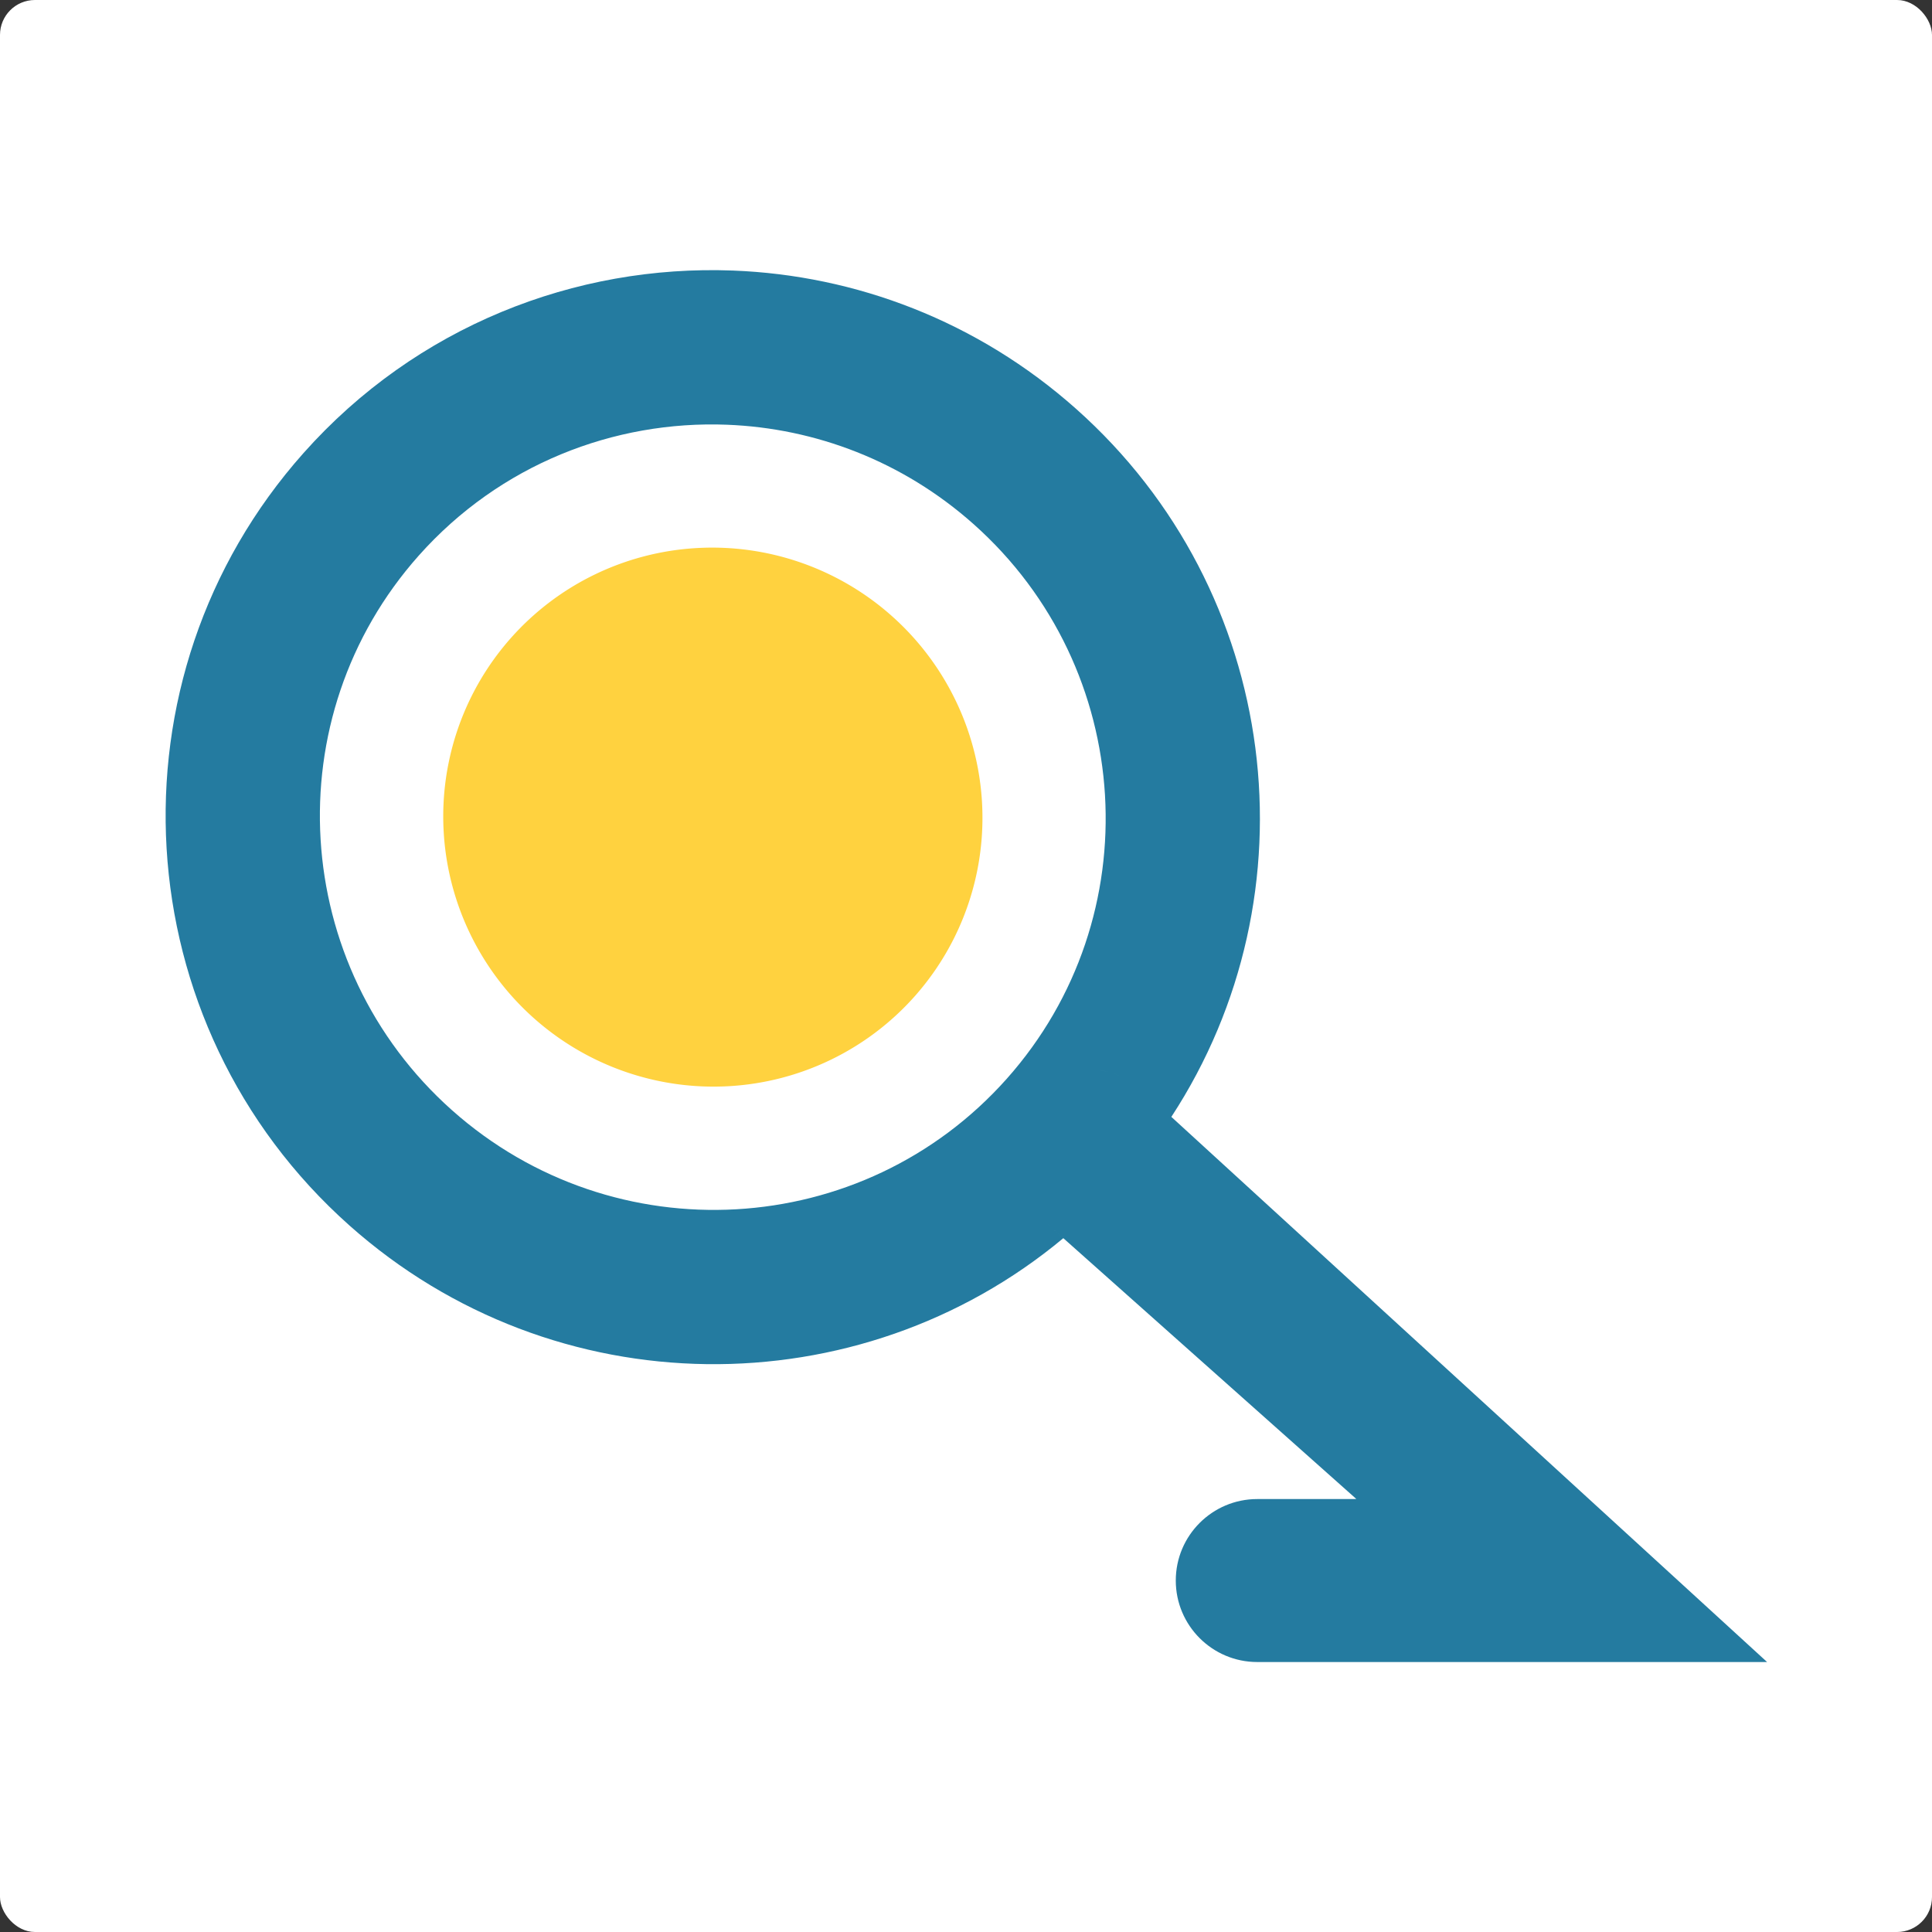
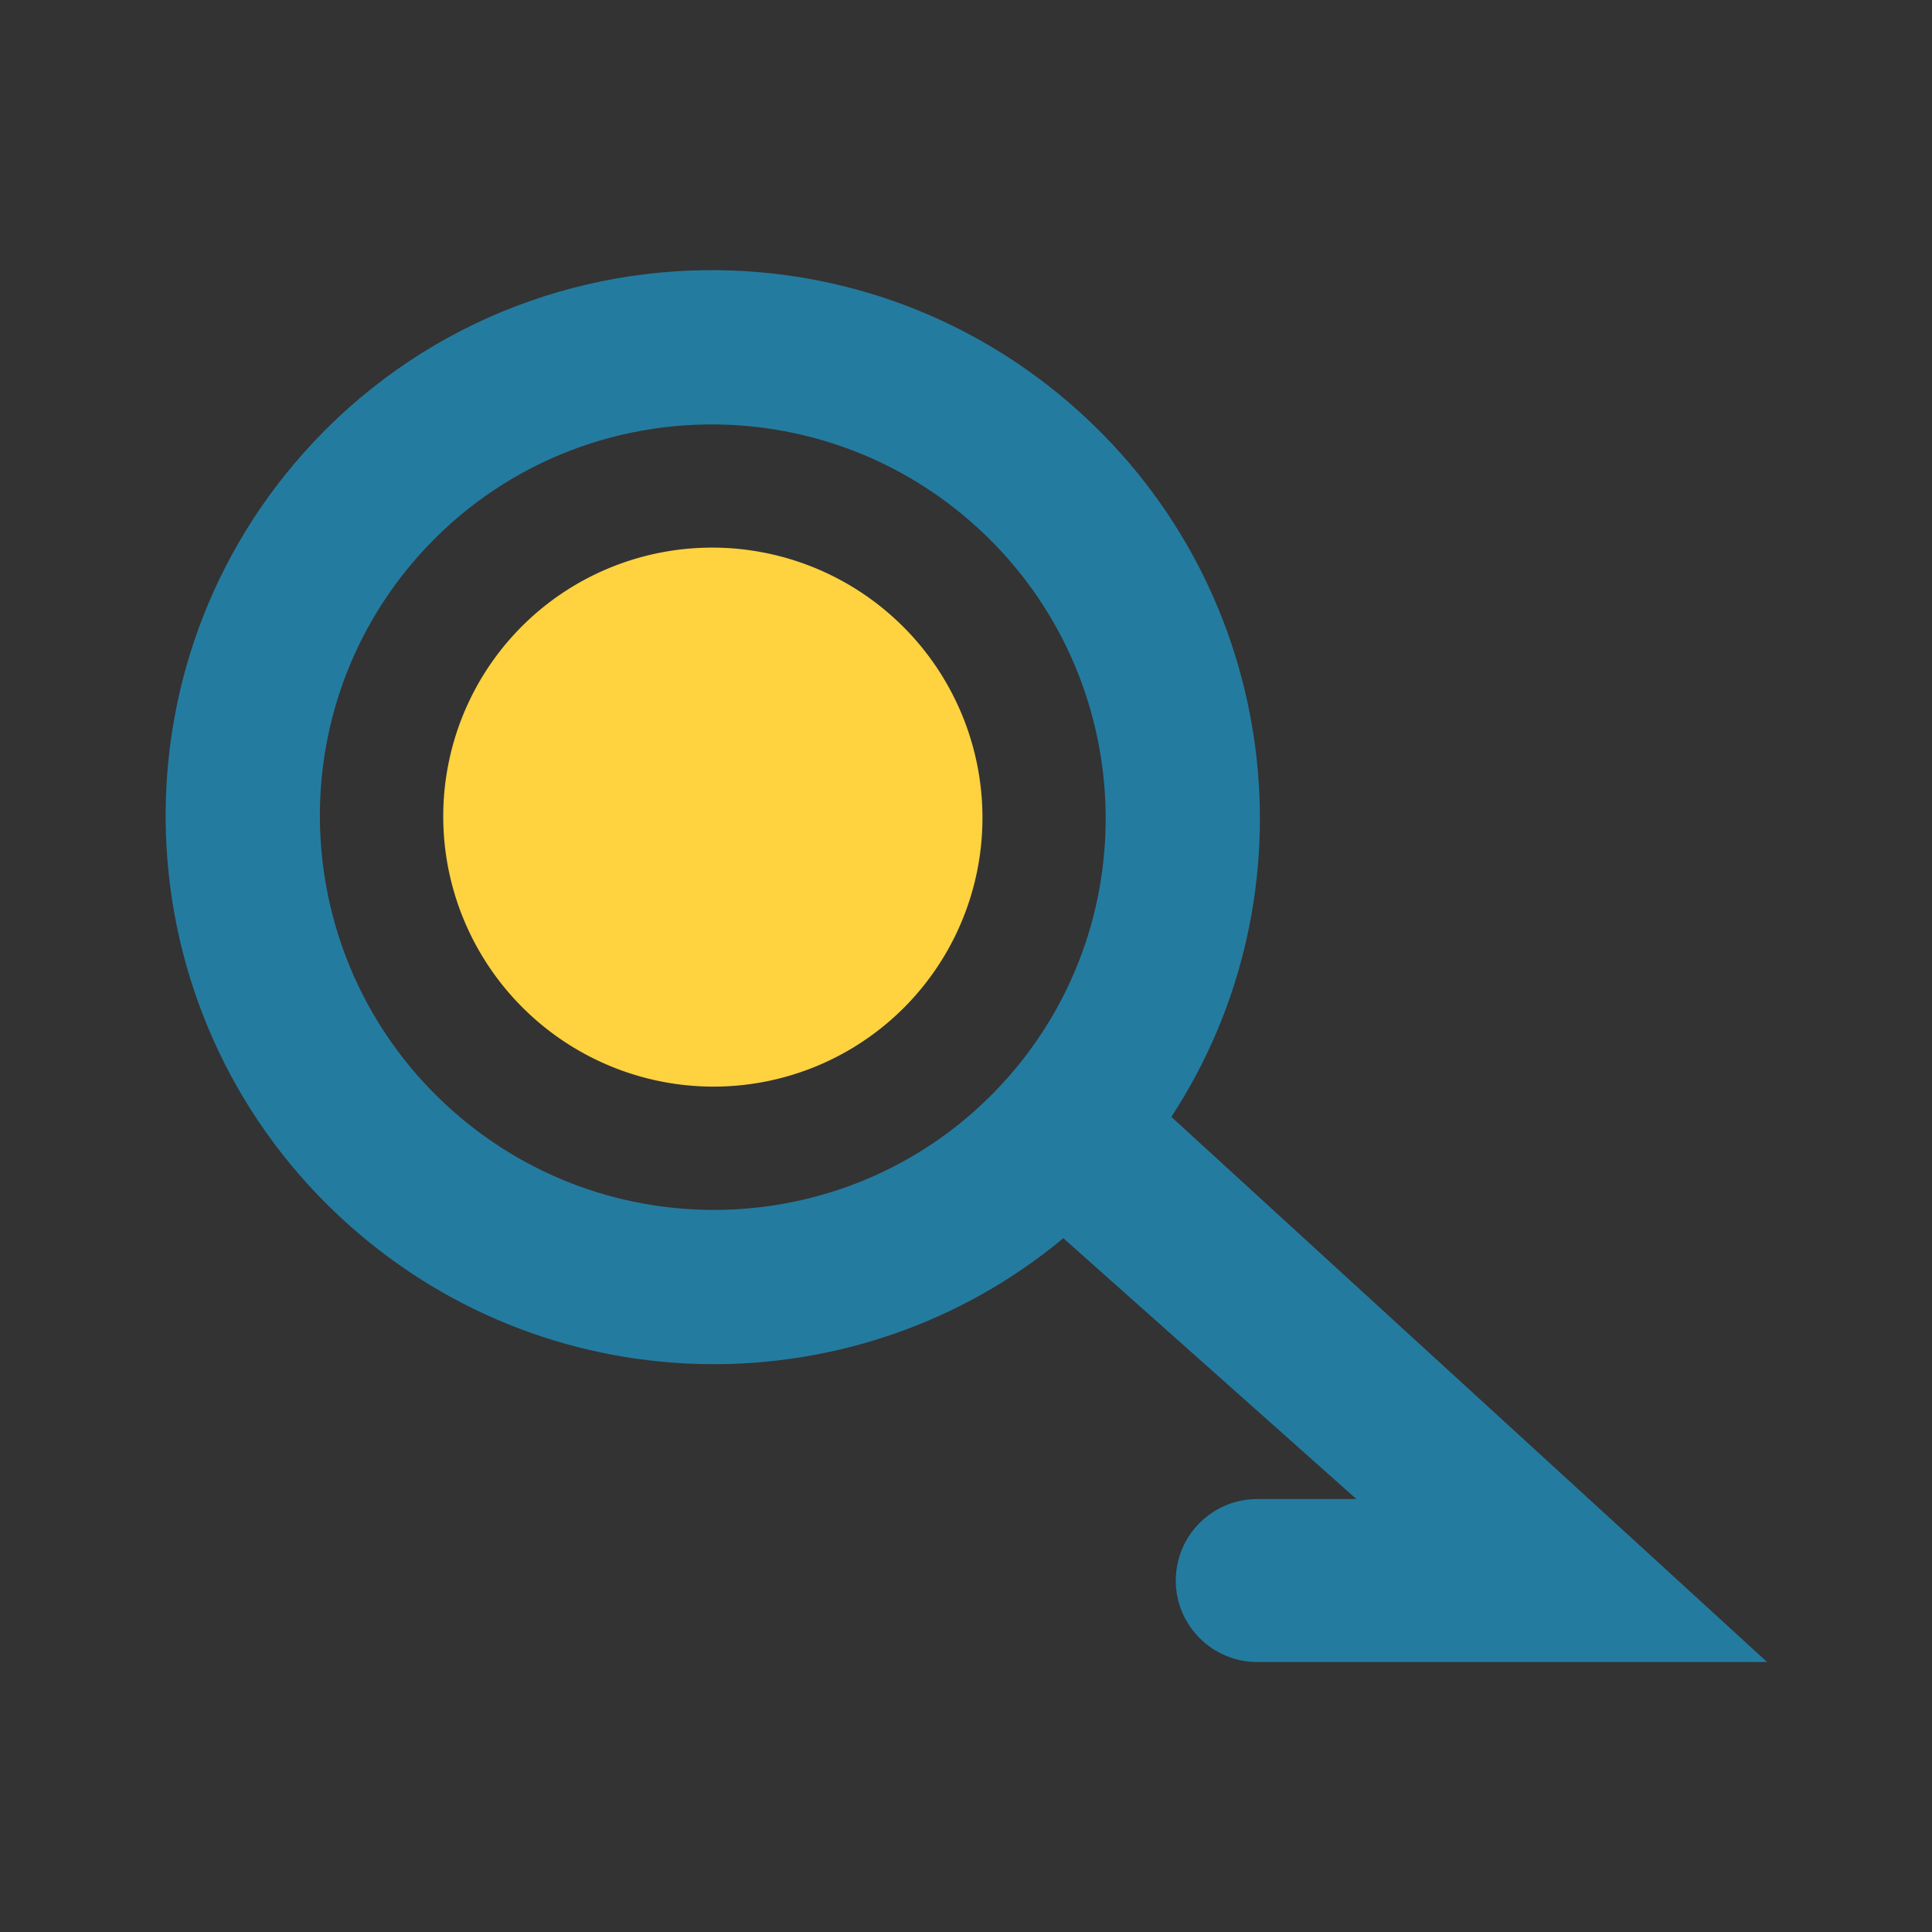
<svg xmlns="http://www.w3.org/2000/svg" xmlns:xlink="http://www.w3.org/1999/xlink" width="512" height="512" viewBox="0 0 512 512" version="1.1" id="svg1">
  <rect x="0" y="0" width="512" height="512" fill="#333333" stroke="none" />
  <defs id="defs1">
    <linearGradient xlink:href="#swatch3" id="linearGradient4" gradientUnits="userSpaceOnUse" x1="768.858" y1="731.242" x2="791.67" y2="731.242" />
    <linearGradient id="swatch3">
      <stop style="stop-color:#ffd23f;stop-opacity:1" offset="0" id="stop3" />
    </linearGradient>
  </defs>
-   <rect style="font-variation-settings:'wght' 500;fill:#ffffff;fill-opacity:1;stroke:none;stroke-width:6;paint-order:stroke markers fill" id="rect3" width="512" height="512" x="0" y="0" ry="9.257" />
  <g id="g3" transform="matrix(6.834,0,0,6.834,-1452.754,-112.929)">
    <path d="m 239.598,37.777 a 10.466,10.439 41.66 0 0 -7.197,3.475 10.466,10.439 41.66 0 0 0.879,14.756 10.466,10.439 41.66 0 0 14.758,-0.838 10.466,10.439 41.66 0 0 -0.877,-14.758 10.466,10.439 41.66 0 0 -7.562,-2.635 z" style="fill:url(#linearGradient4)" id="path3" />
    <path id="path2" style="fill:#247ba0" d="m 240.998,27.016 c -6.113,-0.234 -12.275,2.16 -16.648,7.074 -7.776,8.737 -6.983,22.159 1.777,29.955 7.956,7.081 19.759,7.097 27.684,0.494 l -1.158,-1.031 12.521,11.145 -3.842,0.002 c -1.744,-7.9e-5 -3.16,1.416 -3.16,3.16 3.6e-4,1.744 1.416,3.16 3.16,3.16 h 19.77 L 258,59.835 c 5.649,-8.638 4.269,-20.369 -3.692,-27.454 -3.833,-3.411 -8.556,-5.183 -13.31,-5.365 z m -0.225,5.979 c 3.414,0.133 6.807,1.406 9.559,3.855 6.289,5.598 6.868,15.235 1.285,21.508 -5.583,6.273 -15.222,6.816 -21.512,1.219 -6.289,-5.598 -6.87,-15.236 -1.287,-21.51 3.141,-3.529 7.566,-5.243 11.955,-5.072 z m 14.1,24.996 c 0.088,0.003 0.177,0.01 0.265,0.021 0.176,0.021 0.351,0.058 0.523,0.109 0.172,0.051 0.34,0.118 0.503,0.199 -0.163,-0.081 -0.332,-0.148 -0.503,-0.199 -0.172,-0.051 -0.347,-0.087 -0.523,-0.109 -0.088,-0.011 -0.176,-0.018 -0.265,-0.021 z" />
  </g>
</svg>